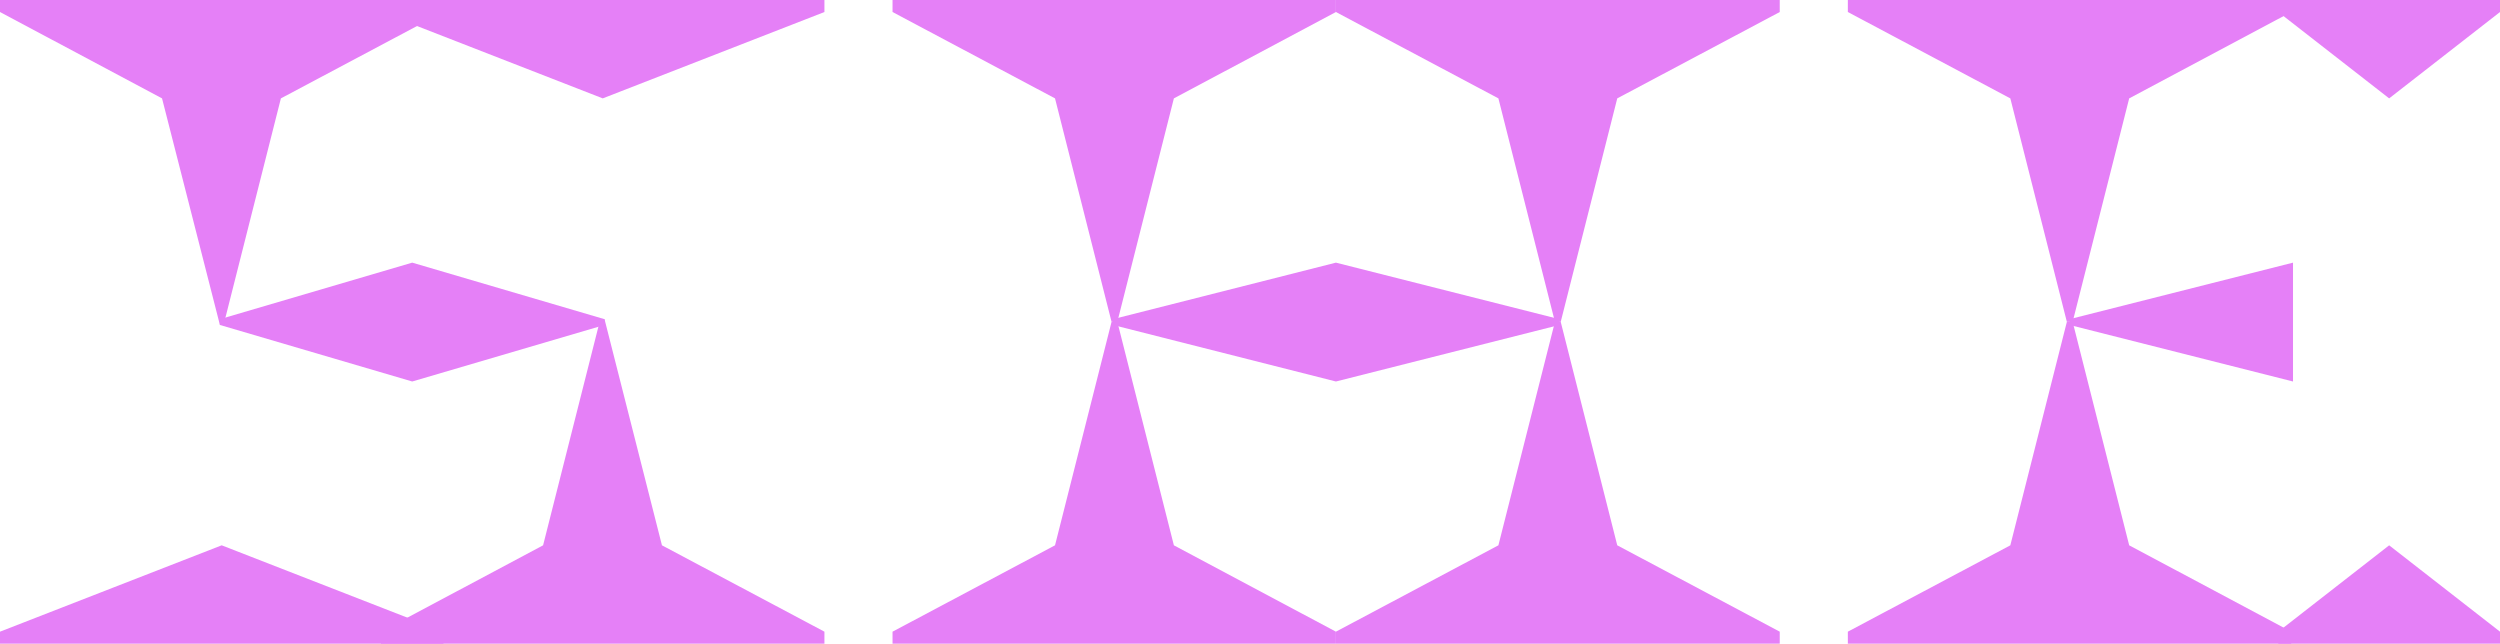
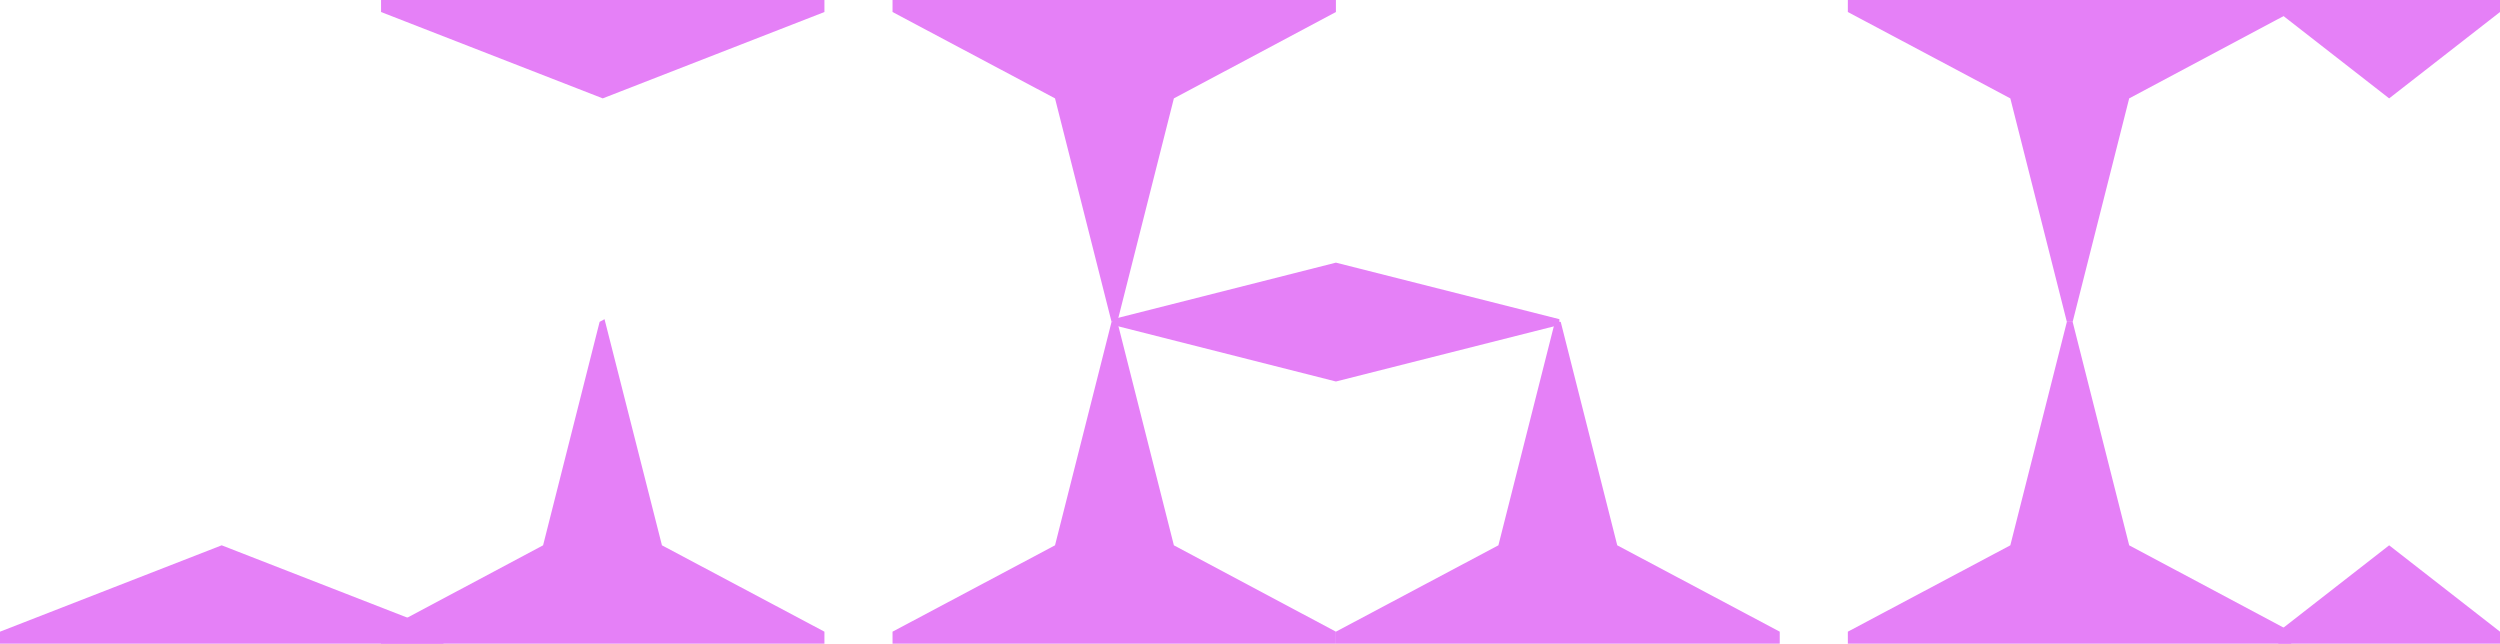
<svg xmlns="http://www.w3.org/2000/svg" version="1.1" id="Layer_1" x="0px" y="0px" viewBox="0 0 561.6 144.6" style="enable-background:new 0 0 561.6 144.6;" xml:space="preserve">
  <style type="text/css"> .st0{fill:#E580F7;} </style>
  <g>
    <g>
      <polygon class="st0" points="464.3,72.3 451.6,22.1 415.1,2.7 415.1,0 514.7,0 514.7,2.7 478.3,22.1 465.6,72.3 " />
      <polygon class="st0" points="465.6,72.3 478.3,122.5 514.7,141.9 514.7,144.6 415.1,144.6 415.1,141.9 451.6,122.5 464.3,72.3 " />
      <polygon class="st0" points="561.6,141.9 561.6,144.6 511.8,144.6 511.8,141.9 536.7,122.5 " />
      <polygon class="st0" points="511.8,2.7 511.8,0 561.6,0 561.6,2.7 536.7,22.1 " />
-       <polygon class="st0" points="515.1,59 464.9,71.7 464.9,73 515.1,85.7 " />
      <polygon class="st0" points="249.7,72.3 237,22.1 200.5,2.7 200.5,0 300.1,0 300.1,2.7 263.7,22.1 251,72.3 " />
      <polygon class="st0" points="251,72.3 263.7,122.5 300.1,141.9 300.1,144.6 200.5,144.6 200.5,141.9 237,122.5 249.7,72.3 " />
-       <polygon class="st0" points="349.3,72.3 336.6,22.1 300.1,2.7 300.1,0 399.8,0 399.8,2.7 363.3,22.1 350.6,72.3 " />
      <polygon class="st0" points="350.6,72.3 363.3,122.5 399.8,141.9 399.8,144.6 300.1,144.6 300.1,141.9 336.6,122.5 349.3,72.3 " />
      <polygon class="st0" points="300.1,59 300.1,59 250,71.7 250,73 300.1,85.7 350.3,73 350.3,71.7 " />
-       <polygon class="st0" points="49.4,73 36.4,22.1 0,2.7 0,0 99.6,0 99.6,2.7 63.1,22.1 50.4,72.3 " />
      <polygon class="st0" points="135.8,71.7 148.7,122.5 185.2,141.9 185.2,144.6 85.6,144.6 85.6,141.9 122,122.5 134.7,72.3 " />
      <polygon class="st0" points="49.8,122.5 99.6,141.9 99.6,144.6 0,144.6 0,141.9 " />
      <polygon class="st0" points="135.4,22.1 85.6,2.7 85.6,0 185.2,0 185.2,2.7 " />
-       <polygon class="st0" points="92.6,59 92.6,59 49.4,71.7 49.4,73 92.6,85.7 135.8,73 135.8,71.7 " />
    </g>
  </g>
</svg>